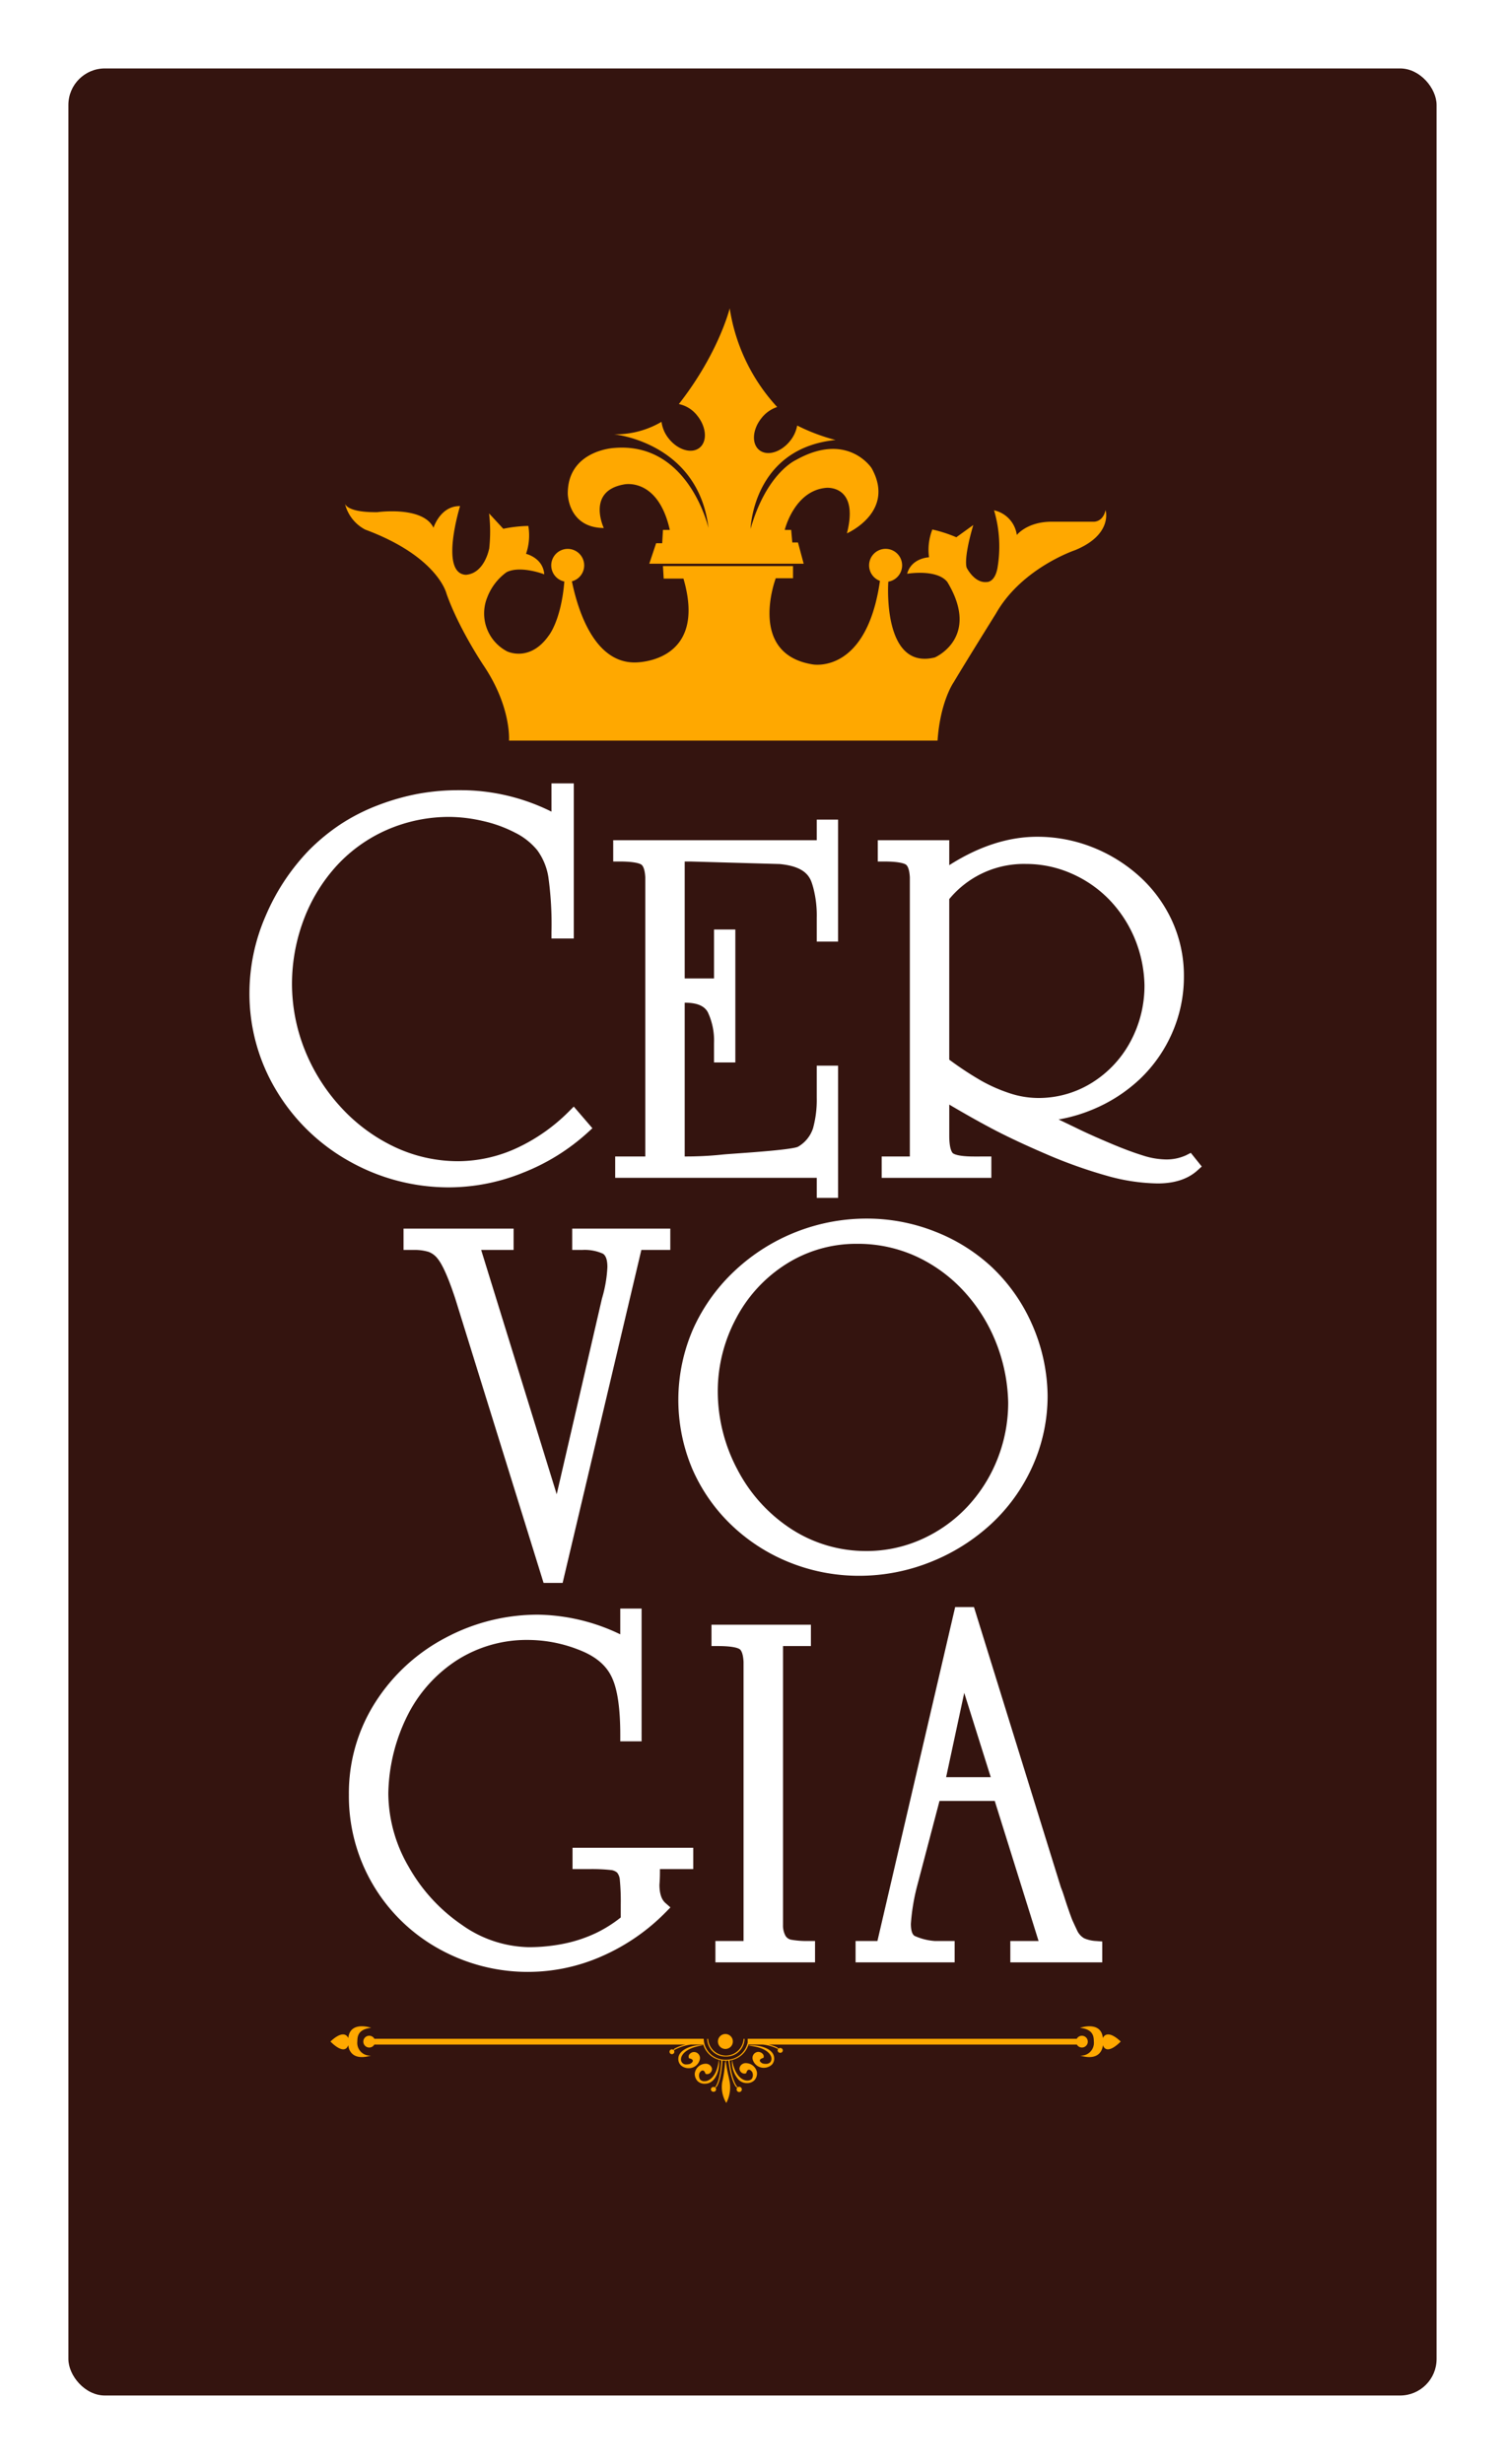
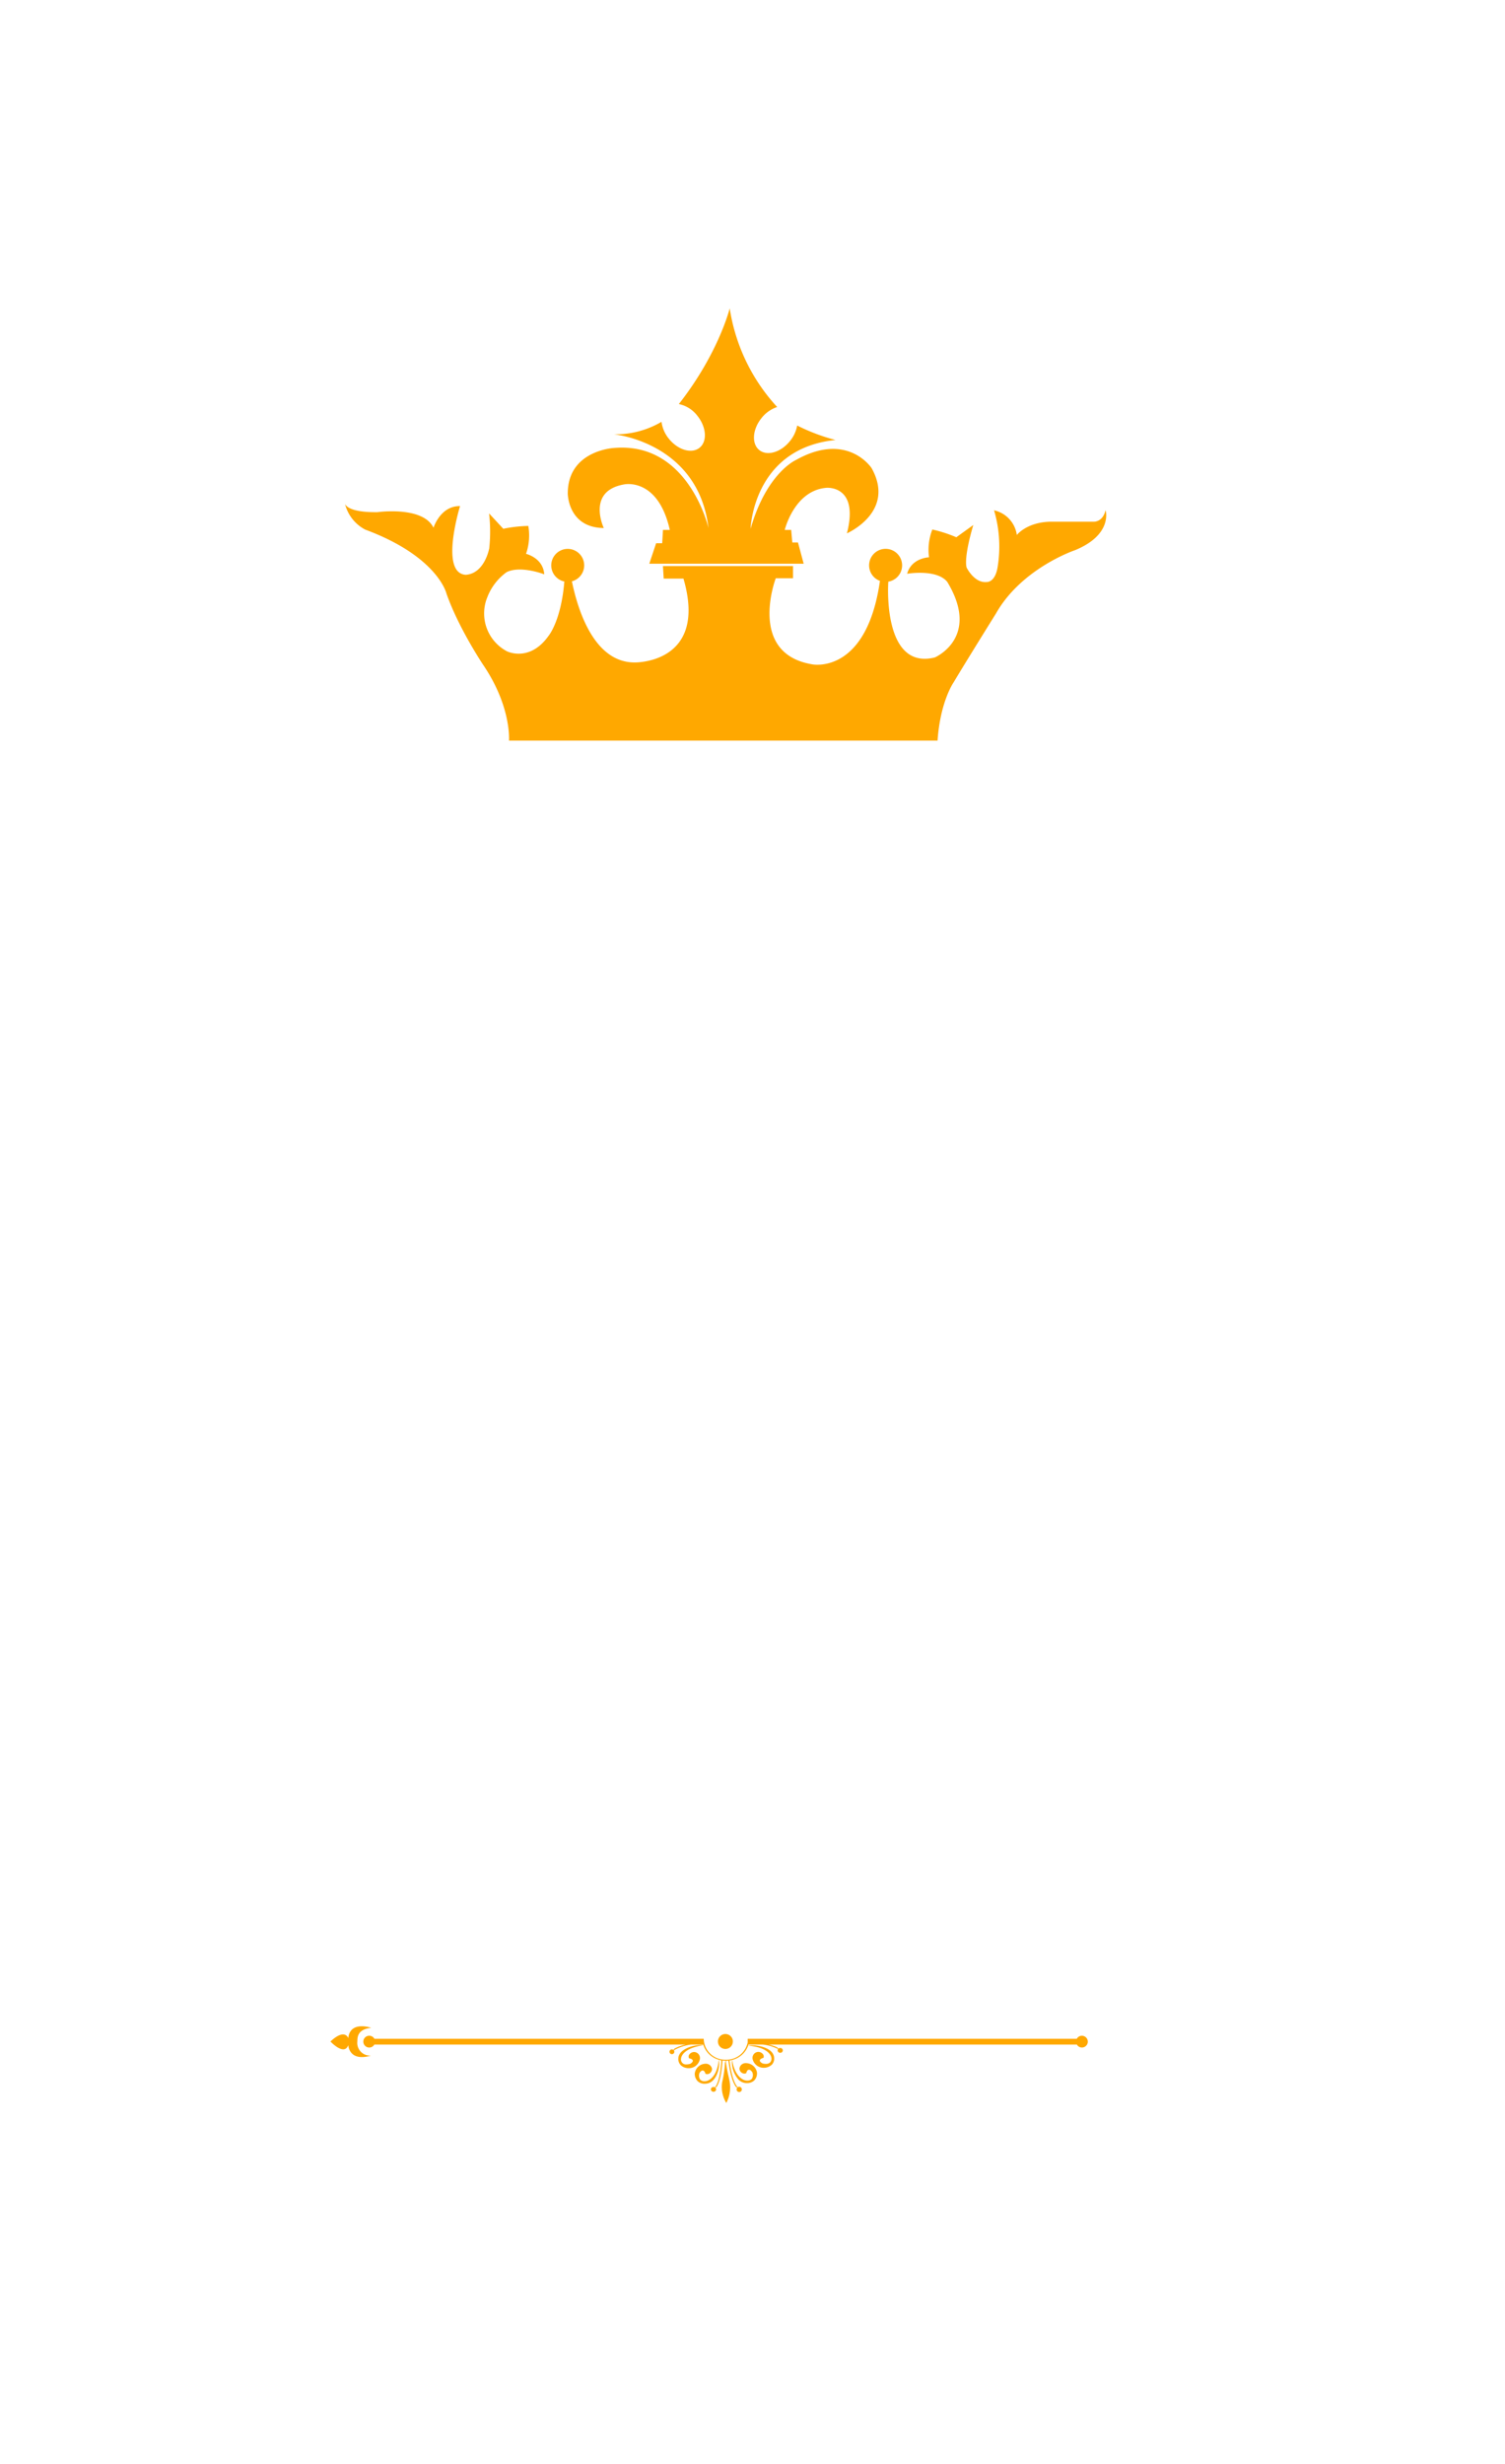
<svg xmlns="http://www.w3.org/2000/svg" width="330" height="540" viewBox="0 0 330 540">
  <defs>
    <filter id="Retângulo_588" x="0" y="0" width="330" height="540" filterUnits="userSpaceOnUse">
      <feOffset dx="6" dy="6" input="SourceAlpha" />
      <feGaussianBlur stdDeviation="5" result="blur" />
      <feFlood flood-opacity="0.161" />
      <feComposite operator="in" in2="blur" />
      <feComposite in="SourceGraphic" />
    </filter>
    <clipPath id="clip-path">
      <rect id="Retângulo_587" data-name="Retângulo 587" width="208.796" height="393.315" fill="none" />
    </clipPath>
  </defs>
  <g id="Grupo_3336" data-name="Grupo 3336" transform="translate(-1047.533 -3241)">
    <g transform="matrix(1, 0, 0, 1, 1047.53, 3241)" filter="url(#Retângulo_588)">
-       <rect id="Retângulo_588-2" data-name="Retângulo 588" width="300" height="510" rx="8" transform="translate(9 9)" fill="#34140f" />
-     </g>
+       </g>
    <g id="Grupo_3315" data-name="Grupo 3315" transform="translate(1102.233 3308.574)">
      <g id="Grupo_3314" data-name="Grupo 3314" clip-path="url(#clip-path)">
        <path id="Caminho_4241" data-name="Caminho 4241" d="M70.044,104.306a39.671,39.671,0,0,1-11.279,7.954,30.979,30.979,0,0,1-12.937,2.952,32.6,32.6,0,0,1-14.071-3.158,37.935,37.935,0,0,1-11.81-8.78,40.807,40.807,0,0,1-7.874-12.593A39.116,39.116,0,0,1,9.326,76.266a40.02,40.02,0,0,1,2.631-14.145,36.69,36.69,0,0,1,7.206-11.713,32.875,32.875,0,0,1,11.029-7.839,34.064,34.064,0,0,1,13.779-2.814,33.441,33.441,0,0,1,7.065.864,28.925,28.925,0,0,1,7.167,2.57,14.8,14.8,0,0,1,4.9,3.862,13.576,13.576,0,0,1,2.429,5.84A74.659,74.659,0,0,1,66.221,65v1.4h4.893V32.408H66.221V38.6a44.613,44.613,0,0,0-20.156-4.7,49.888,49.888,0,0,0-9.146.8,50.827,50.827,0,0,0-8.655,2.464,42.775,42.775,0,0,0-8.109,4.086,43.971,43.971,0,0,0-7.126,5.828A47.393,47.393,0,0,0,3.56,61.424,42.282,42.282,0,0,0,0,78.232,41.03,41.03,0,0,0,6.014,99.918a43.082,43.082,0,0,0,16.114,15.433,44.355,44.355,0,0,0,21.724,5.593A43.505,43.505,0,0,0,60.06,117.7a46.084,46.084,0,0,0,14.135-8.8l1-.916-4.083-4.745Z" transform="translate(0 71.706)" fill="#fff" />
        <path id="Caminho_4242" data-name="Caminho 4242" d="M69.456,39.387H24.827v4.674h1.4c3.132,0,4.3.4,4.723.649.238.132.794.678.909,2.817v61.181h-6.6v4.674h44.2v4.4h4.678V88.8H69.456v7.032a23.39,23.39,0,0,1-.826,6.727,7.3,7.3,0,0,1-3.293,4.019c-1.324.607-9.644,1.2-13.213,1.452-1.648.119-2.946.209-3.576.283a76.283,76.283,0,0,1-8.048.392v-33.7h.051c2.641,0,4.289.694,5.037,2.12a14.607,14.607,0,0,1,1.343,6.727V88.1h4.674V58.962H46.933v10.73H40.5V44.062h1.3l19.51.553c6.043.559,6.795,3.155,7.293,4.877l.08.279a23.77,23.77,0,0,1,.774,6.628v5.211h4.678V34.88H69.456Z" transform="translate(54.932 77.175)" fill="#fff" />
        <path id="Caminho_4243" data-name="Caminho 4243" d="M110.5,105.846a10.283,10.283,0,0,1-4.671.919,17.15,17.15,0,0,1-4.851-.877c-1.979-.607-4.372-1.5-7.106-2.66-2.756-1.166-4.983-2.159-6.618-2.949q-2.053-.993-4.719-2.268a34.974,34.974,0,0,0,7.524-2.21A34.086,34.086,0,0,0,100.4,89.111a31.13,31.13,0,0,0,7.023-10.052,30.535,30.535,0,0,0,2.586-12.423,28.849,28.849,0,0,0-2.567-12.092,29.984,29.984,0,0,0-7.09-9.731,33.81,33.81,0,0,0-10.322-6.438,32.86,32.86,0,0,0-12.218-2.326c-6.306,0-12.773,2.095-19.256,6.229V36.8H42.884v4.674h1.4c3.132,0,4.3.4,4.723.649.235.132.794.678.909,2.817v61.181H43.742V110.8H67.788v-4.674H63.975c-3.73,0-4.539-.633-4.661-.758-.228-.235-.755-1.073-.755-3.852V94.746c3.229,1.908,6.245,3.611,9,5.076,3.351,1.783,7.421,3.7,12.1,5.712a105.869,105.869,0,0,0,13.268,4.758,42.95,42.95,0,0,0,11.3,1.738c3.7,0,6.634-.951,8.716-2.827l.98-.883-2.4-2.994ZM65.472,89.458A72.165,72.165,0,0,1,59.1,85.3l-.546-.4V49.712a21.191,21.191,0,0,1,16.844-7.7,24.585,24.585,0,0,1,9.927,2.082,26.064,26.064,0,0,1,8.279,5.7,27.529,27.529,0,0,1,5.564,8.427,28.194,28.194,0,0,1,2.194,10.293,25.772,25.772,0,0,1-3.1,12.475,23.828,23.828,0,0,1-8.465,9A22.069,22.069,0,0,1,78.03,93.3a20.125,20.125,0,0,1-6.345-1.079,34.756,34.756,0,0,1-6.213-2.76" transform="translate(94.885 79.762)" fill="#fff" />
        <path id="Caminho_4244" data-name="Caminho 4244" d="M47.5,67.455h2.2a9.743,9.743,0,0,1,4.475.794c.691.379,1.041,1.372,1.041,2.959a29.019,29.019,0,0,1-1.2,6.926L44.1,121,27.536,67.455h7.113V62.781H10.516v4.674h2.2a10.429,10.429,0,0,1,3.322.434,4.5,4.5,0,0,1,2.021,1.565c.736.916,2,3.184,3.829,8.767l19.333,62.206H45.4L62.66,67.455h6.348V62.781H47.5Z" transform="translate(23.268 138.909)" fill="#fff" />
        <path id="Caminho_4245" data-name="Caminho 4245" d="M98.266,72.971a39.1,39.1,0,0,0-12.609-7.987A40.6,40.6,0,0,0,70.564,62.1,42.255,42.255,0,0,0,41.772,73.414,39.749,39.749,0,0,0,32.591,86.12a38.873,38.873,0,0,0-.222,30.921,37.992,37.992,0,0,0,8.668,12.336,39.749,39.749,0,0,0,12.8,8.147A40.757,40.757,0,0,0,68.9,140.384a42.056,42.056,0,0,0,15.629-3,42.862,42.862,0,0,0,13.291-8.317,38.956,38.956,0,0,0,9.1-12.658,37.524,37.524,0,0,0,3.319-15.6,39.77,39.77,0,0,0-3.4-15.51,38.621,38.621,0,0,0-8.581-12.327M70.49,134.958a30.036,30.036,0,0,1-16.519-4.87,34.512,34.512,0,0,1-11.71-12.924,36.613,36.613,0,0,1-4.343-17.078,33.908,33.908,0,0,1,4-16.082A31.206,31.206,0,0,1,52.933,72.055,28.68,28.68,0,0,1,68.5,67.628a30.673,30.673,0,0,1,12.831,2.718,32.887,32.887,0,0,1,10.5,7.62A36.312,36.312,0,0,1,98.908,89.2a37.785,37.785,0,0,1,2.689,13.191,33.5,33.5,0,0,1-2.368,12.439,32.971,32.971,0,0,1-6.64,10.476A31.161,31.161,0,0,1,82.575,132.4a29.468,29.468,0,0,1-12.086,2.56" transform="translate(64.767 137.393)" fill="#fff" />
        <path id="Caminho_4246" data-name="Caminho 4246" d="M55.826,145.8h3.6a38.5,38.5,0,0,1,4.784.2,2.408,2.408,0,0,1,1.4.581,2.843,2.843,0,0,1,.585,1.626,48.737,48.737,0,0,1,.2,5.423v2.769a28.389,28.389,0,0,1-5.4,3.4,30.664,30.664,0,0,1-6.875,2.307,38.431,38.431,0,0,1-7.99.8A26.1,26.1,0,0,1,31.533,158a37.921,37.921,0,0,1-11.668-12.76,32.216,32.216,0,0,1-4.433-15.986,39.589,39.589,0,0,1,4.221-17.158A30.832,30.832,0,0,1,30.508,100a28.441,28.441,0,0,1,15.61-4.421,30.622,30.622,0,0,1,11.289,2.236c3.611,1.426,5.94,3.437,7.129,6.171,1.163,2.56,1.754,6.734,1.754,12.407v1.4h4.674V88.7H66.29v5.648A42.766,42.766,0,0,0,48.3,90.041a42.911,42.911,0,0,0-20.394,5.1,40.563,40.563,0,0,0-15.343,14.135,36.961,36.961,0,0,0-5.779,20.2,38.216,38.216,0,0,0,19.671,33.761A40.1,40.1,0,0,0,62.4,164.83a44.8,44.8,0,0,0,13.856-9.58l1.034-1.054-1.108-.977c-.855-.749-1.288-2.075-1.3-3.945.035-.495.061-.948.08-1.359q.029-.641.029-1.532V145.8h7.3v-4.674H55.826Z" transform="translate(15.015 196.26)" fill="#fff" />
-         <path id="Caminho_4247" data-name="Caminho 4247" d="M49.1,158.857a1.915,1.915,0,0,1-1.314-.829,4.764,4.764,0,0,1-.569-2.442V94.48h6.117V89.8H31.535V94.48h1.4c3.129,0,4.3.4,4.723.646.235.135.794.678.906,2.821v61.178H32.393V163.8H54.238v-4.678h-1.4a20.1,20.1,0,0,1-3.746-.267" transform="translate(69.774 198.696)" fill="#fff" />
        <path id="Caminho_4248" data-name="Caminho 4248" d="M94.174,161.789a7.568,7.568,0,0,1-2.7-.61A3.821,3.821,0,0,1,90,159.586c-.585-1.247-.961-2.053-1.108-2.4-.1-.238-.318-.79-.768-2.085-.363-1.034-.684-2-.951-2.853s-.537-1.616-.794-2.252L67.33,88.6H63.205L46.159,161.783h-4.79v4.678h21.72v-4.678H58.775a13,13,0,0,1-4.449-1.112c-.723-.4-.832-1.825-.832-2.641a45.632,45.632,0,0,1,1.295-8.012l4.98-18.929H71.885l9.609,30.693H75.3v4.678H95.463v-4.572ZM65.194,107.4l5.815,18.476H61.223Z" transform="translate(91.533 196.036)" fill="#fff" />
-         <path id="Caminho_4249" data-name="Caminho 4249" d="M35.333,121.918a3.945,3.945,0,0,0,4.09-3.772l0-.09H39.21l0,.09a3.894,3.894,0,0,1-7.762,0l0-.09h-.209l0,.09a3.945,3.945,0,0,0,4.09,3.772" transform="translate(69.128 261.21)" fill="#ffa800" />
-         <path id="Caminho_4250" data-name="Caminho 4250" d="M61.7,119.788c-.369-3.868-5.012-2.258-5.012-2.258,2.988.341,3,1.989,3.033,3.007a2.8,2.8,0,0,1-2.991,3.084c4.864,1.423,4.97-2.294,4.97-2.294.887,2.461,3.91-.794,3.91-.794-3.177-2.978-3.91-.745-3.91-.745" transform="translate(125.428 259.311)" fill="#ffa800" />
        <path id="Caminho_4251" data-name="Caminho 4251" d="M166.61,119.141a1.287,1.287,0,0,0-2.435-.591v-.042H92.039v.79a4.742,4.742,0,0,1-4.78,3.8,4.686,4.686,0,0,1-4.857-4.482v-.09h-.055v-.019H10.211v.042a1.293,1.293,0,1,0,0,1.166v.058H78.456a8.823,8.823,0,0,0-2.538.932l.032.042-.212.193a.6.6,0,0,0-.35-.116.529.529,0,1,0,.569.527.543.543,0,0,0-.051-.218l-.051-.1.1-.067a10.456,10.456,0,0,1,3.637-1.192h2.727l.035.129-.206-.013c-.106-.006-.212-.01-.324-.01-2.008,0-4.857.989-4.983,2.846a1.966,1.966,0,0,0,.543,1.59,2.506,2.506,0,0,0,1.783.63c.077,0,.157,0,.235-.006a2.469,2.469,0,0,0,2.156-1.979,1.337,1.337,0,0,0-.3-1.092,1.3,1.3,0,0,0-.932-.459l-.064,0a1.321,1.321,0,0,0-1.044.569.771.771,0,0,0-.026.813c.222.035.726.154.806.472.055.225-.122.463-.546.72l-.016.01-.016.006a2.729,2.729,0,0,1-.79.125,1.089,1.089,0,0,1-1.2-1.279c0-.09.132-2.21,4.79-2.907l.129-.019.039.116a4.928,4.928,0,0,0,3.209,3.033l.112.039-.013.109c-.488,4.337-2.779,4.575-2.875,4.584-.08.006-.161.01-.238.01a1.208,1.208,0,0,1-.989-.389,1.652,1.652,0,0,1-.135-1.385l.006-.016.006-.016c.235-.366.459-.546.688-.546.392,0,.565.5.62.716a.97.97,0,0,0,1.112-.257,1.1,1.1,0,0,0,.318-.864,1.369,1.369,0,0,0-1.423-1.076,1.574,1.574,0,0,0-.328.032,2.428,2.428,0,0,0-2.021,2.095,2.258,2.258,0,0,0,.659,1.715,2.172,2.172,0,0,0,1.513.54,3.674,3.674,0,0,0,.369-.022c2.21-.241,2.981-3.4,2.772-5.021l-.026-.2.241.061.167.039.122.026,0,.116c-.035.694-.251,4.228-1.317,5.7l-.064.093-.116-.042a.586.586,0,0,0-.209-.039l-.029,0a.584.584,0,0,0-.4.173.5.5,0,0,0-.141.382.552.552,0,0,0,.569.495h.035a.545.545,0,0,0,.533-.559.5.5,0,0,0-.145-.315l.2-.206.045.029c1.028-1.571,1.246-4.967,1.279-5.645l.006-.151.161.019c.18.019.363.029.543.032l.006.276-.135.013a24.9,24.9,0,0,1-.623,4.4,6.7,6.7,0,0,0,.9,4.562,7.406,7.406,0,0,0,.723-4.751l-.206-.977a32.1,32.1,0,0,1-.62-3.335.135.135,0,0,0,.064.084l.01-.273q.159,0,.347-.019l.148-.01.016.135c.045.421.469,4.061,1.648,5.641l.042-.032.212.2a.489.489,0,0,0-.122.321.572.572,0,1,0,.569-.527.566.566,0,0,0-.238.051l-.109.045-.074-.09c-1.2-1.455-1.635-5.224-1.683-5.648l-.013-.125.135-.026c.067-.01.129-.026.193-.039l.2-.042-.01.186a5.906,5.906,0,0,0,1.381,4.041,2.533,2.533,0,0,0,1.709.829c.064,0,.129,0,.193,0a2.244,2.244,0,0,0,1.616-.585,2.221,2.221,0,0,0,.585-1.786,2.461,2.461,0,0,0-2.156-1.982,1.819,1.819,0,0,0-.235-.019,1.371,1.371,0,0,0-1.442,1.16,1.089,1.089,0,0,0,.344.816,1.052,1.052,0,0,0,.729.321,1.006,1.006,0,0,0,.424-.1c.042-.209.193-.752.6-.752.222,0,.45.167.7.511l.01.013.006.016a1.629,1.629,0,0,1-.064,1.41,1.272,1.272,0,0,1-1.083.427l-.1,0c-.1,0-2.387-.116-3.161-4.392l-.022-.122.129-.035a4.96,4.96,0,0,0,3.348-3l.039-.1.119.01c4.7.43,4.976,2.541,4.983,2.628a1.2,1.2,0,0,1-.263,1.018,1.32,1.32,0,0,1-.97.334,2.745,2.745,0,0,1-.668-.087l-.019,0-.013-.01c-.44-.235-.636-.459-.594-.691.055-.318.553-.466.768-.514a.763.763,0,0,0-.061-.784,1.319,1.319,0,0,0-1.038-.536c-.042,0-.084,0-.122.006a1.306,1.306,0,0,0-.9.514,1.328,1.328,0,0,0-.225,1.105,2.5,2.5,0,0,0,2.284,1.854h.022a2.611,2.611,0,0,0,1.911-.694,1.944,1.944,0,0,0,.472-1.661c-.251-1.87-3.078-2.567-4.8-2.567a6.2,6.2,0,0,0-.665.035l-.218.026.064-.231h3.087a9.608,9.608,0,0,1,3.3.928l.1.061-.045.106a.483.483,0,0,0-.039.222.554.554,0,0,0,.569.492h.039a.542.542,0,0,0,.53-.559.549.549,0,0,0-.569-.492h-.035a.575.575,0,0,0-.341.132l-.228-.18.032-.042a7.723,7.723,0,0,0-2.021-.668h67.6v-.058a1.286,1.286,0,0,0,2.435-.575" transform="translate(17.205 260.739)" fill="#ffa800" />
        <path id="Caminho_4252" data-name="Caminho 4252" d="M11.42,120.539c.029-1.018.042-2.666,3.033-3.01,0,0-4.645-1.609-5.012,2.262,0,0-.739-2.236-3.913.745,0,0,3.023,3.254,3.913.794,0,0,.106,3.714,4.967,2.291a2.789,2.789,0,0,1-2.988-3.081" transform="translate(12.231 259.309)" fill="#ffa800" />
        <path id="Caminho_4253" data-name="Caminho 4253" d="M33.612,121a1.637,1.637,0,1,0-1.638-1.638A1.639,1.639,0,0,0,33.612,121" transform="translate(70.746 260.478)" fill="#ffa800" />
        <path id="Caminho_4254" data-name="Caminho 4254" d="M29.625,48.15s-3.881-8.141,4.491-9.564c0,0,7.389-1.587,9.982,9.972H42.6l-.167,2.92H41.1l-1.5,4.488H73.451L72.2,51.312H70.958l-.247-2.753H69.3s2.095-8.661,9.143-9.223c0,0,7.235-.665,4.491,9.978,0,0,10.791-4.678,5.407-14.3,0,0-5.282-8.15-16.632-1.748,0,0-6.406,2.83-9.9,15.054,0,0,.5-17.631,18.63-19.462a42.434,42.434,0,0,1-8.414-3.174,7.38,7.38,0,0,1-1.568,3.393c-1.992,2.483-5.005,3.373-6.734,1.989s-1.516-4.523.475-7a7.227,7.227,0,0,1,3.441-2.438A41.051,41.051,0,0,1,57.234,0S54.84,9.8,46.08,20.981a6.862,6.862,0,0,1,4.07,2.577c1.989,2.483,2.2,5.619.472,7s-4.742.5-6.734-1.985a7.31,7.31,0,0,1-1.606-3.7A19.86,19.86,0,0,1,31.87,27.609S50.333,29.357,52.579,48.15c0,0-4.324-18.961-20.708-17.547,0,0-10.145.5-10.145,9.978,0,0,0,7.485,7.9,7.569" transform="translate(48.069)" fill="#ffa800" />
        <path id="Caminho_4255" data-name="Caminho 4255" d="M173.287,14.729c-.665,2.744-2.744,2.5-2.744,2.5h-9.066c-5.407,0-7.649,2.911-7.649,2.911a6.419,6.419,0,0,0-4.992-5.407,27.862,27.862,0,0,1,.749,12.642c-.607,3.286-2.409,3.078-2.409,3.078-2.663.247-4.337-3.132-4.337-3.132s-.806-1.709,1.446-9.365l-3.723,2.683a30.061,30.061,0,0,0-5.256-1.7,12.274,12.274,0,0,0-.726,6.091s-3.842.112-4.8,3.608c0,0,6.461-1.108,8.8,1.783,7.389,12.224-2.724,16.555-2.724,16.555-9.982,2.5-10.492-11.594-10.206-16.606a3.62,3.62,0,1,0-1.831-.17C120.851,50.852,109,48.494,109,48.494c-14.319-2.345-8.025-18.877-8.025-18.877h3.784V26.953H76.234L76.4,29.7h4.334c5.423,18.652-10.653,18.376-10.653,18.376-8.915.061-12.507-11.434-13.808-17.782a3.612,3.612,0,1,0-1.658.042c-.7,8.552-3.412,11.838-3.412,11.838-4.17,5.956-9.159,3.463-9.159,3.463a9.377,9.377,0,0,1-4.315-11.864A12.174,12.174,0,0,1,41.937,28.3c3.058-1.558,8.269.459,8.269.459-.247-3.617-3.99-4.488-3.99-4.488a12.285,12.285,0,0,0,.5-6.114,29.976,29.976,0,0,0-5.487.623l-3.119-3.367a34.5,34.5,0,0,1,.019,7.819l-.019-.026s-1,5.365-5.1,5.661c-5.821-.334-1.263-15.057-1.263-15.057-4.324-.084-5.821,4.742-5.821,4.742-2.329-4.825-12.307-3.412-12.307-3.412-5.722.067-6.865-1.282-7.093-1.8a8.723,8.723,0,0,0,4.433,5.622c15.883,5.9,17.795,13.972,17.795,13.972,2.663,7.652,8.15,15.8,8.15,15.8,6.155,9.146,5.574,16.465,5.574,16.465h93.972c.585-8.565,3.5-12.725,3.5-12.725,2.952-4.947,9.313-15.135,9.313-15.135,5.654-9.978,17.38-13.888,17.38-13.888,8.3-3.437,6.653-8.732,6.653-8.732" transform="translate(14.428 29.534)" fill="#ffa800" />
      </g>
    </g>
  </g>
</svg>